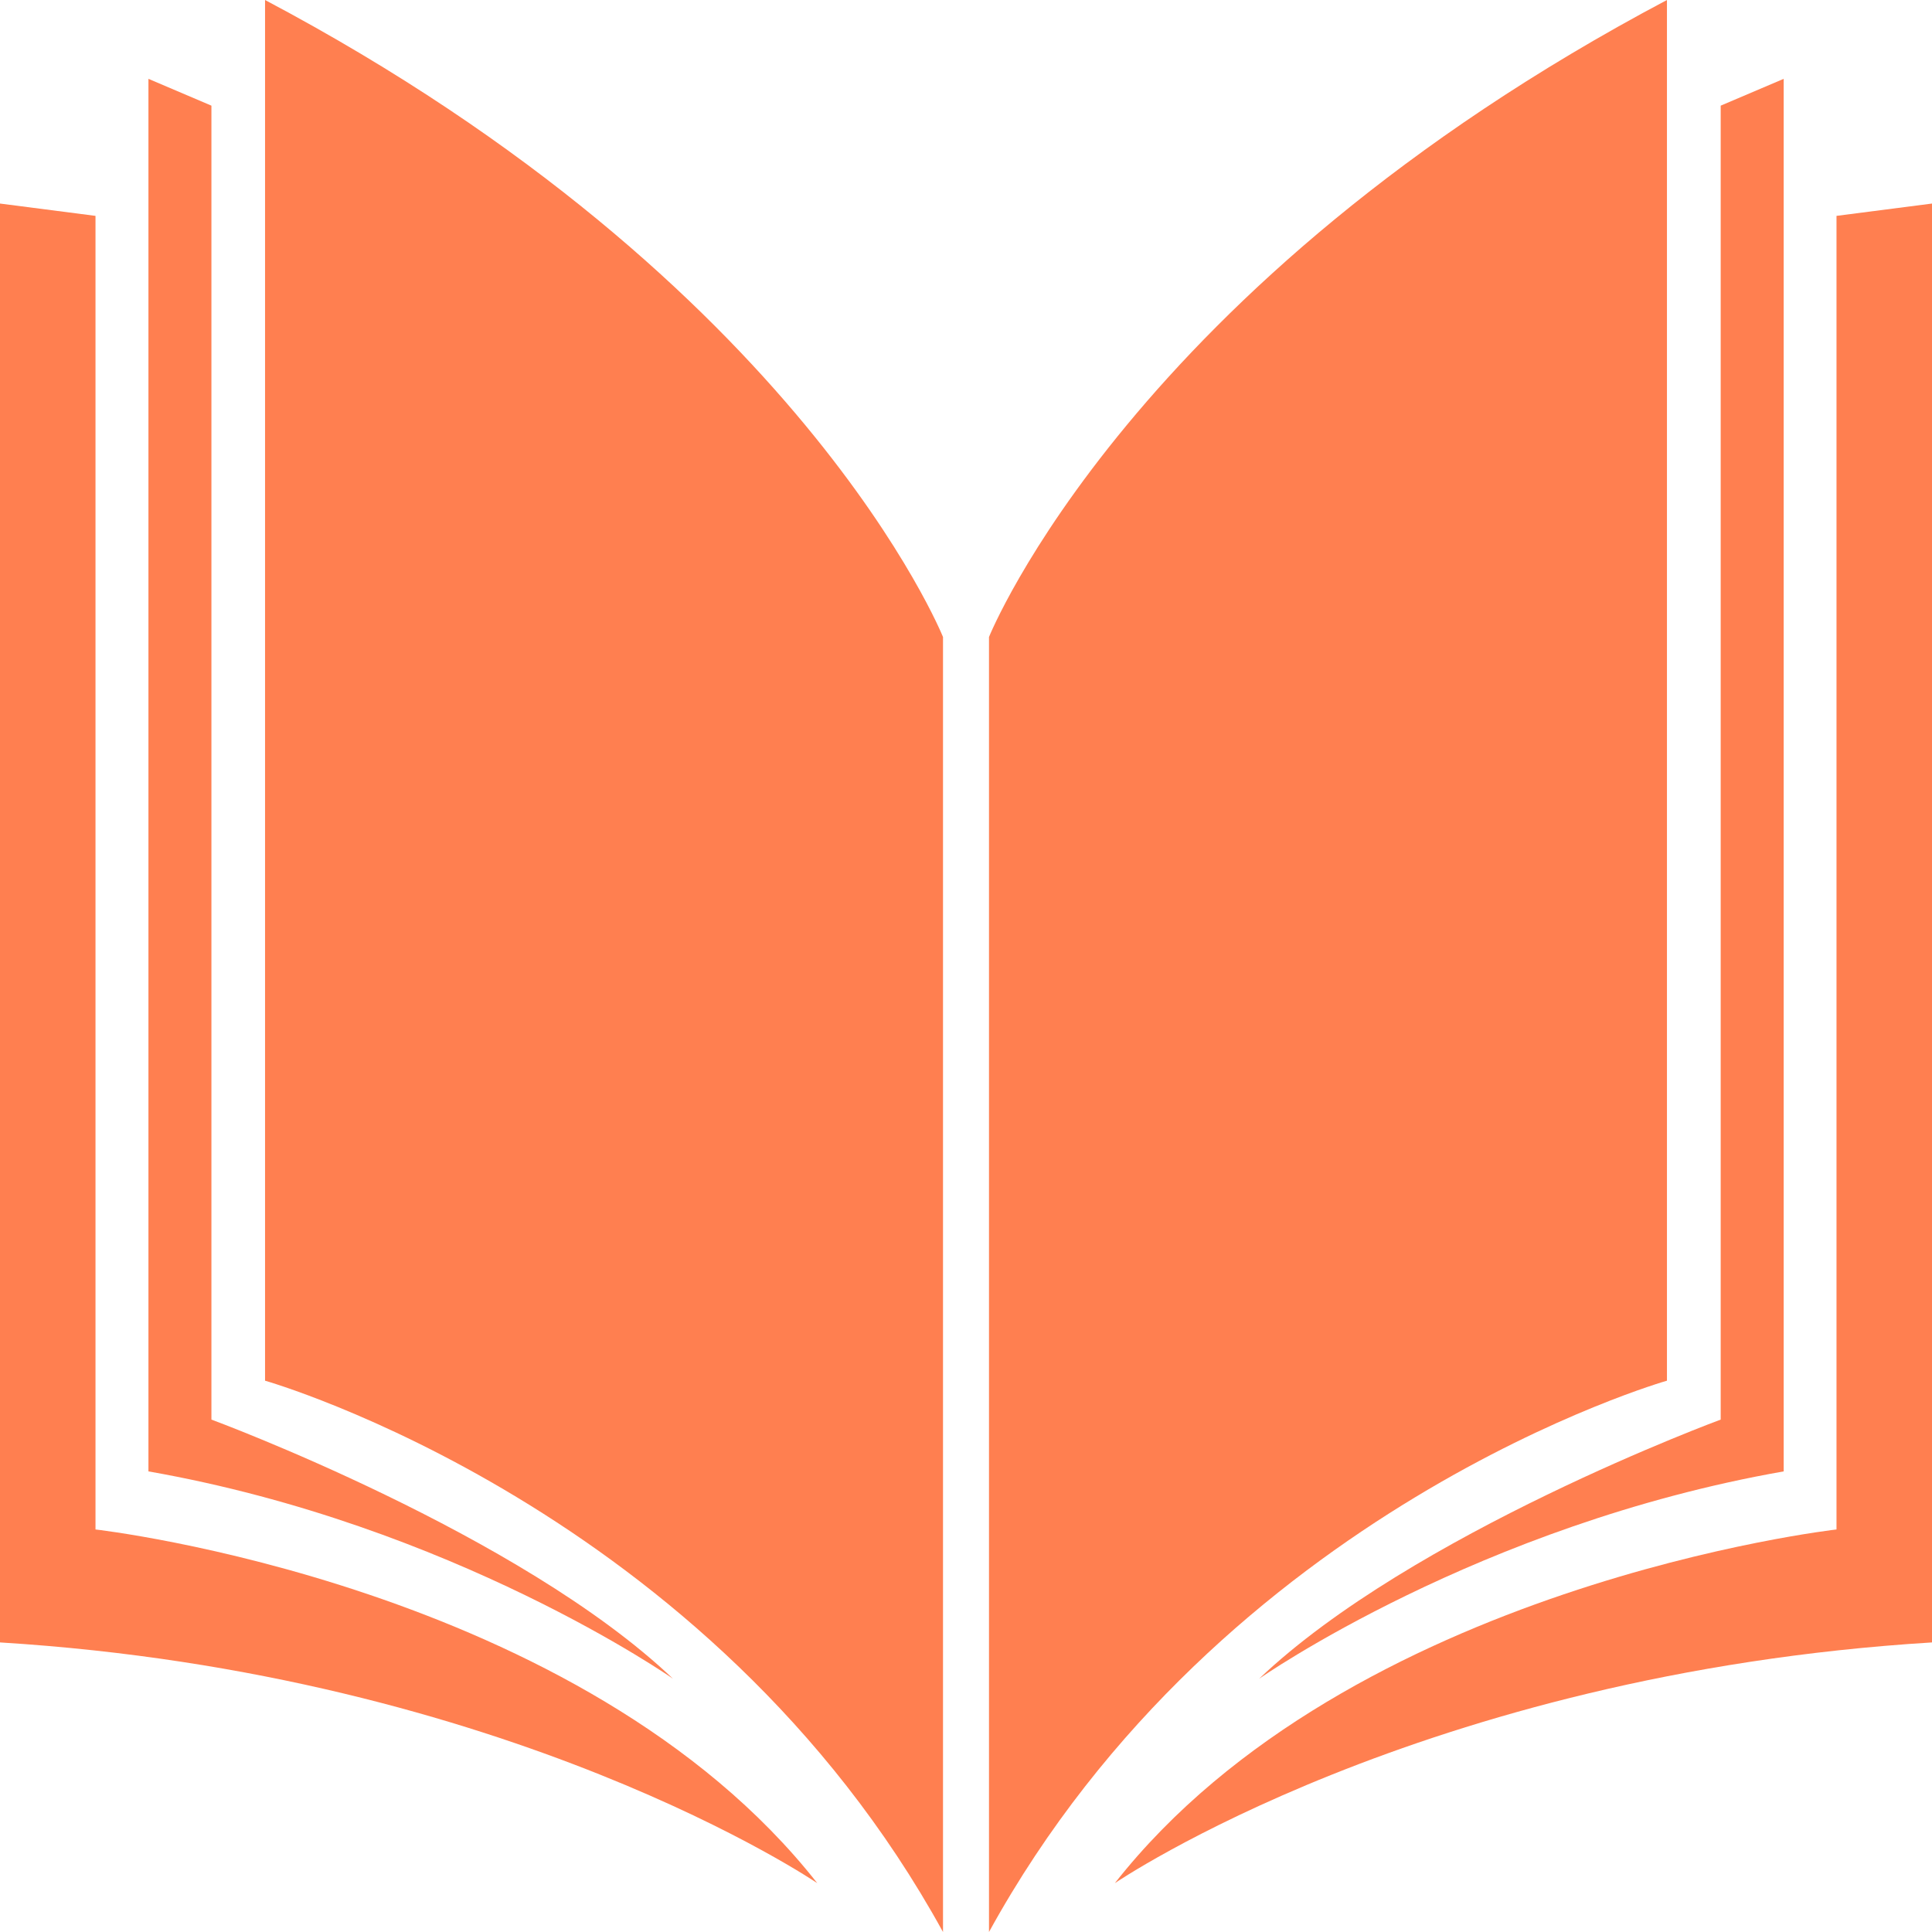
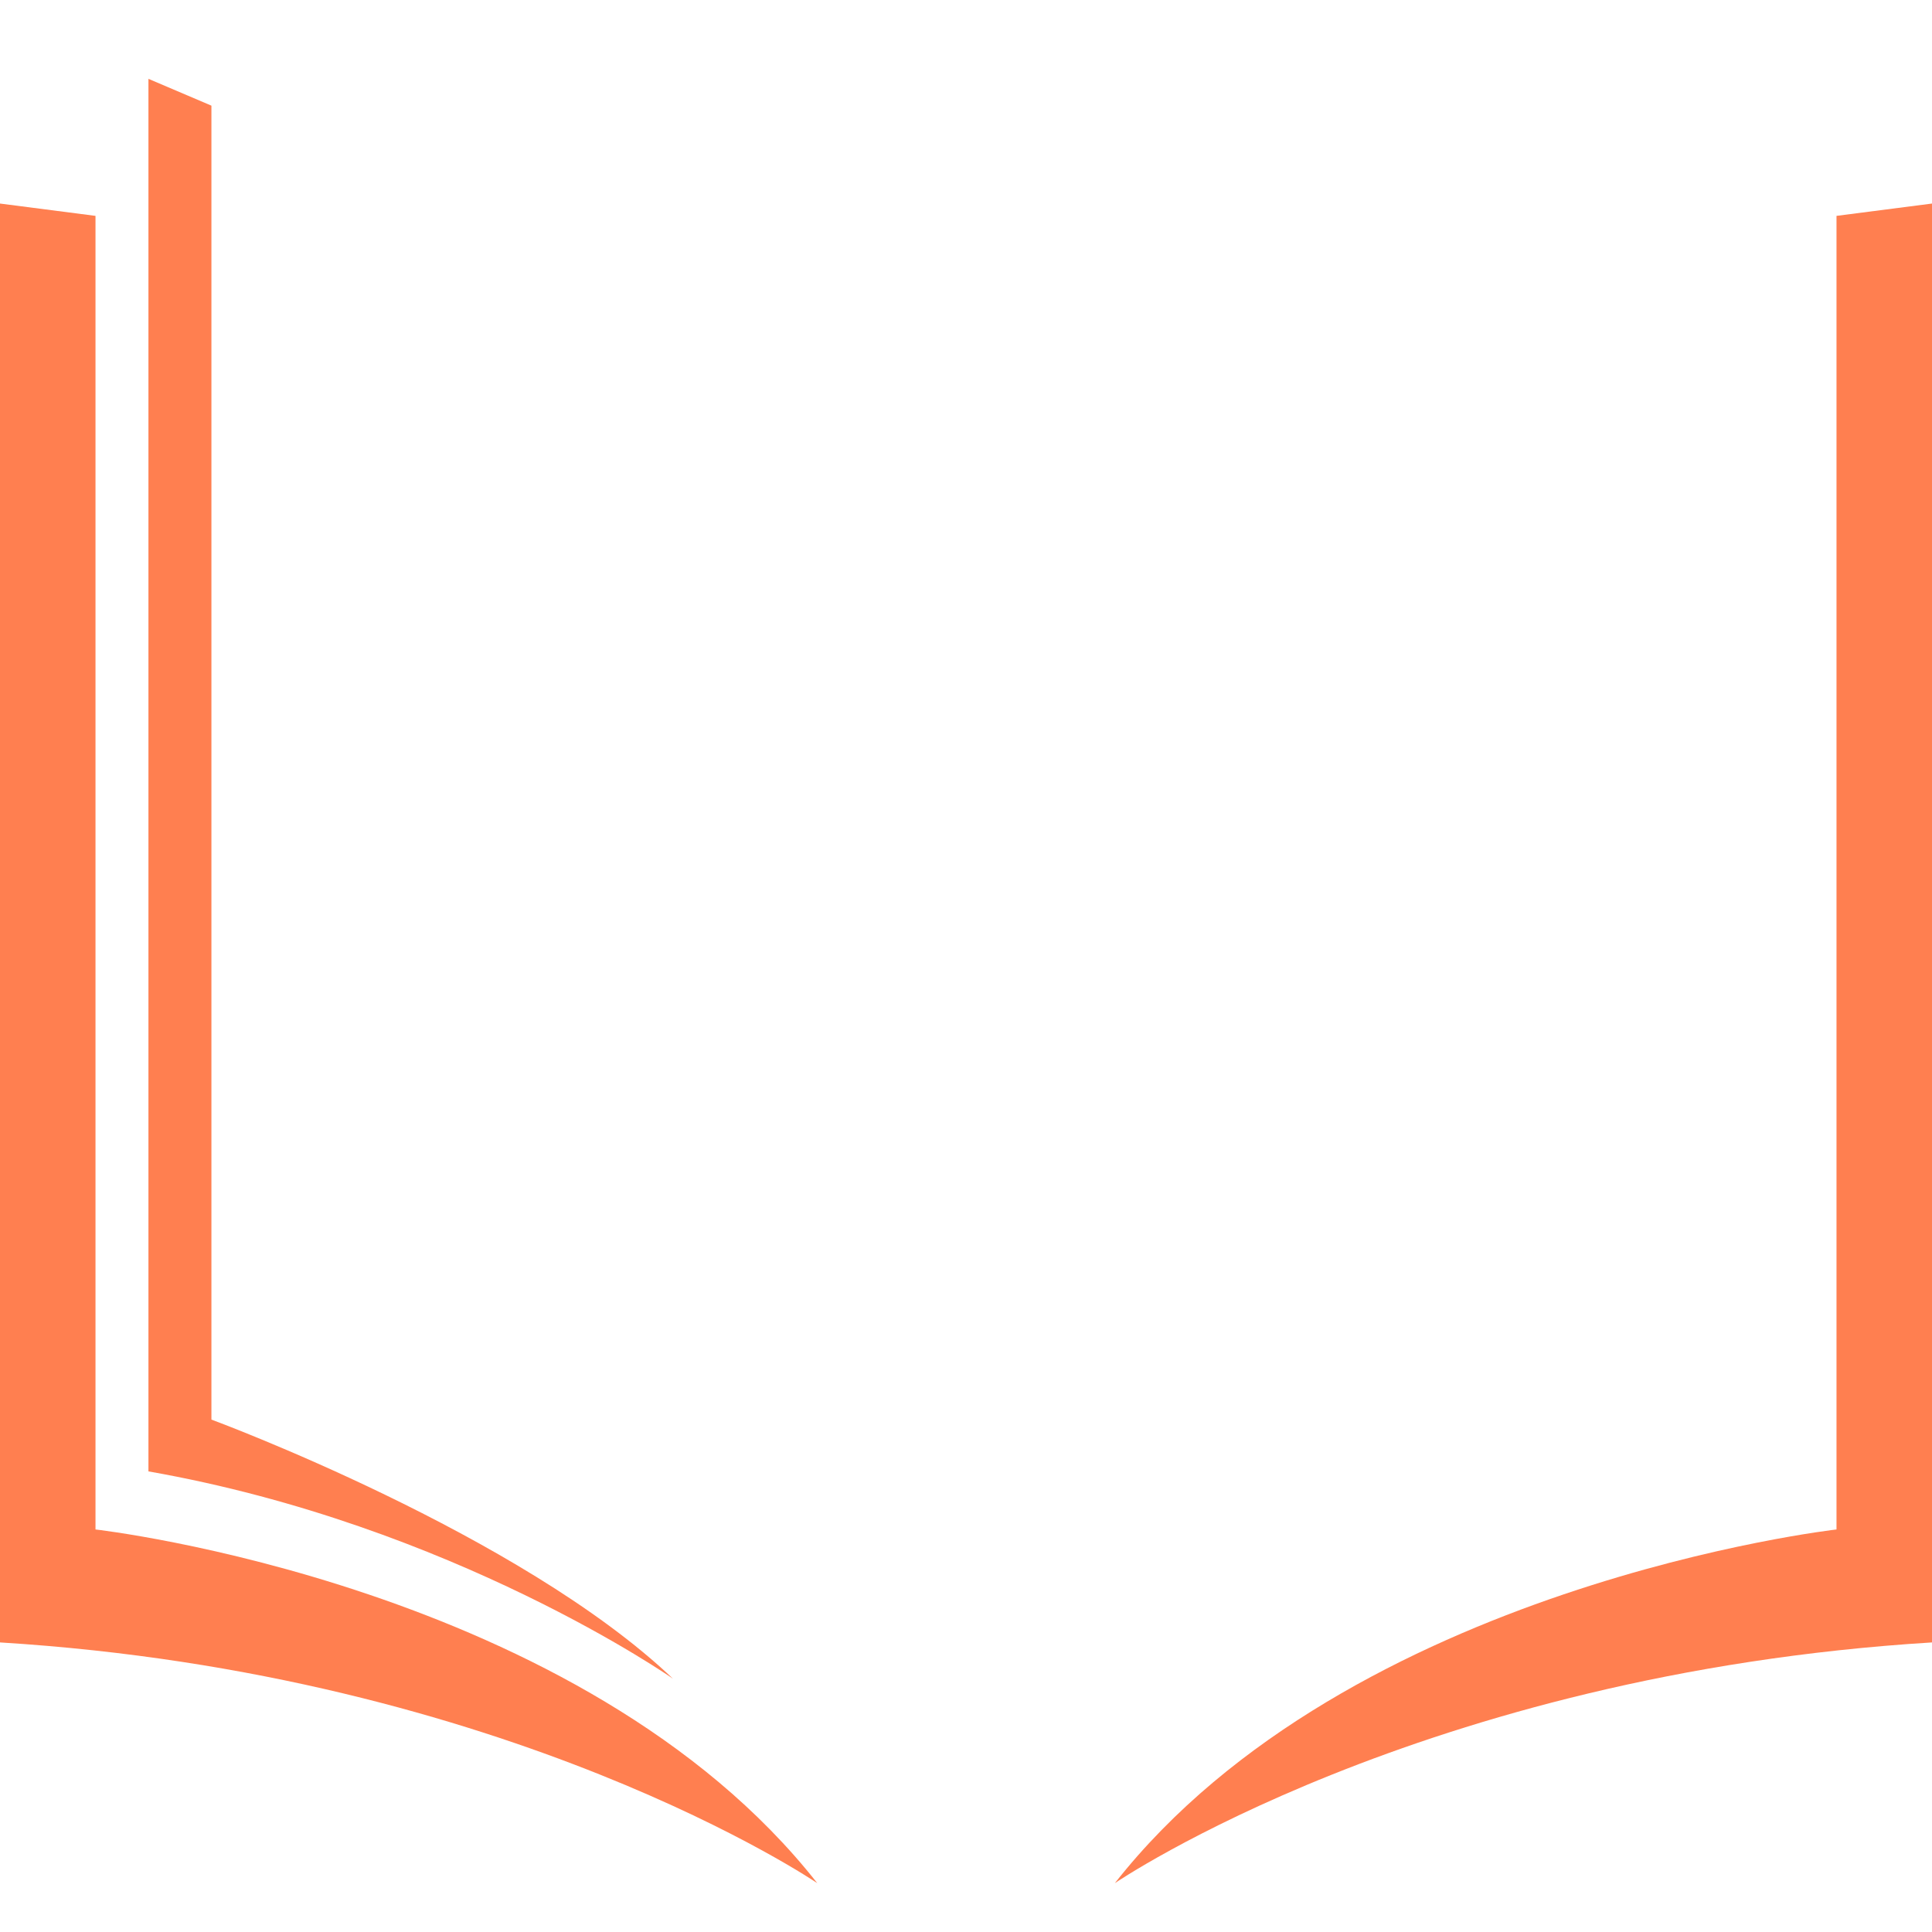
<svg xmlns="http://www.w3.org/2000/svg" width="64" height="64" viewBox="0 0 16.933 16.933" version="1.1" id="svg1">
  <g id="layer1" fill="#FF7F50">
-     <path id="path582" d="m 2.323,12.101 c 0,0 3.896,1.108 5.942,4.832 v 0 -11.35 c 0,0 -1.243,-3.096 -5.942,-5.583 v 0 z" />
    <path id="path590" d="m 1.301,12.896 c 2.672,0.469 4.597,1.817 4.597,1.817 v 0 c -1.336,-1.272 -4.045,-2.271 -4.045,-2.271 v 0 V 0.926 L 1.301,0.691 Z" />
    <path id="path598" d="m 0,14.395 c 4.472,0.276 7.163,2.11 7.163,2.11 v 0 C 5.105,13.888 0.837,13.405 0.837,13.405 v 0 V 1.892 L 0,1.784 Z" />
-     <path id="path606" d="M 8.668,5.583 V 16.933 c 2.047,-3.724 5.942,-4.832 5.942,-4.832 v 0 V 0 C 9.911,2.487 8.668,5.583 8.668,5.583" />
-     <path id="path614" d="M 15.081,0.926 V 12.442 c 0,0 -2.709,0.999 -4.045,2.271 v 0 c 0,0 1.925,-1.348 4.597,-1.817 v 0 -12.205 z" />
    <path id="path622" d="M 16.096,1.892 V 13.405 c 0,0 -4.267,0.483 -6.325,3.1 v 0 c 0,0 2.69,-1.835 7.162,-2.11 v 0 -12.611 z" />
  </g>
</svg>